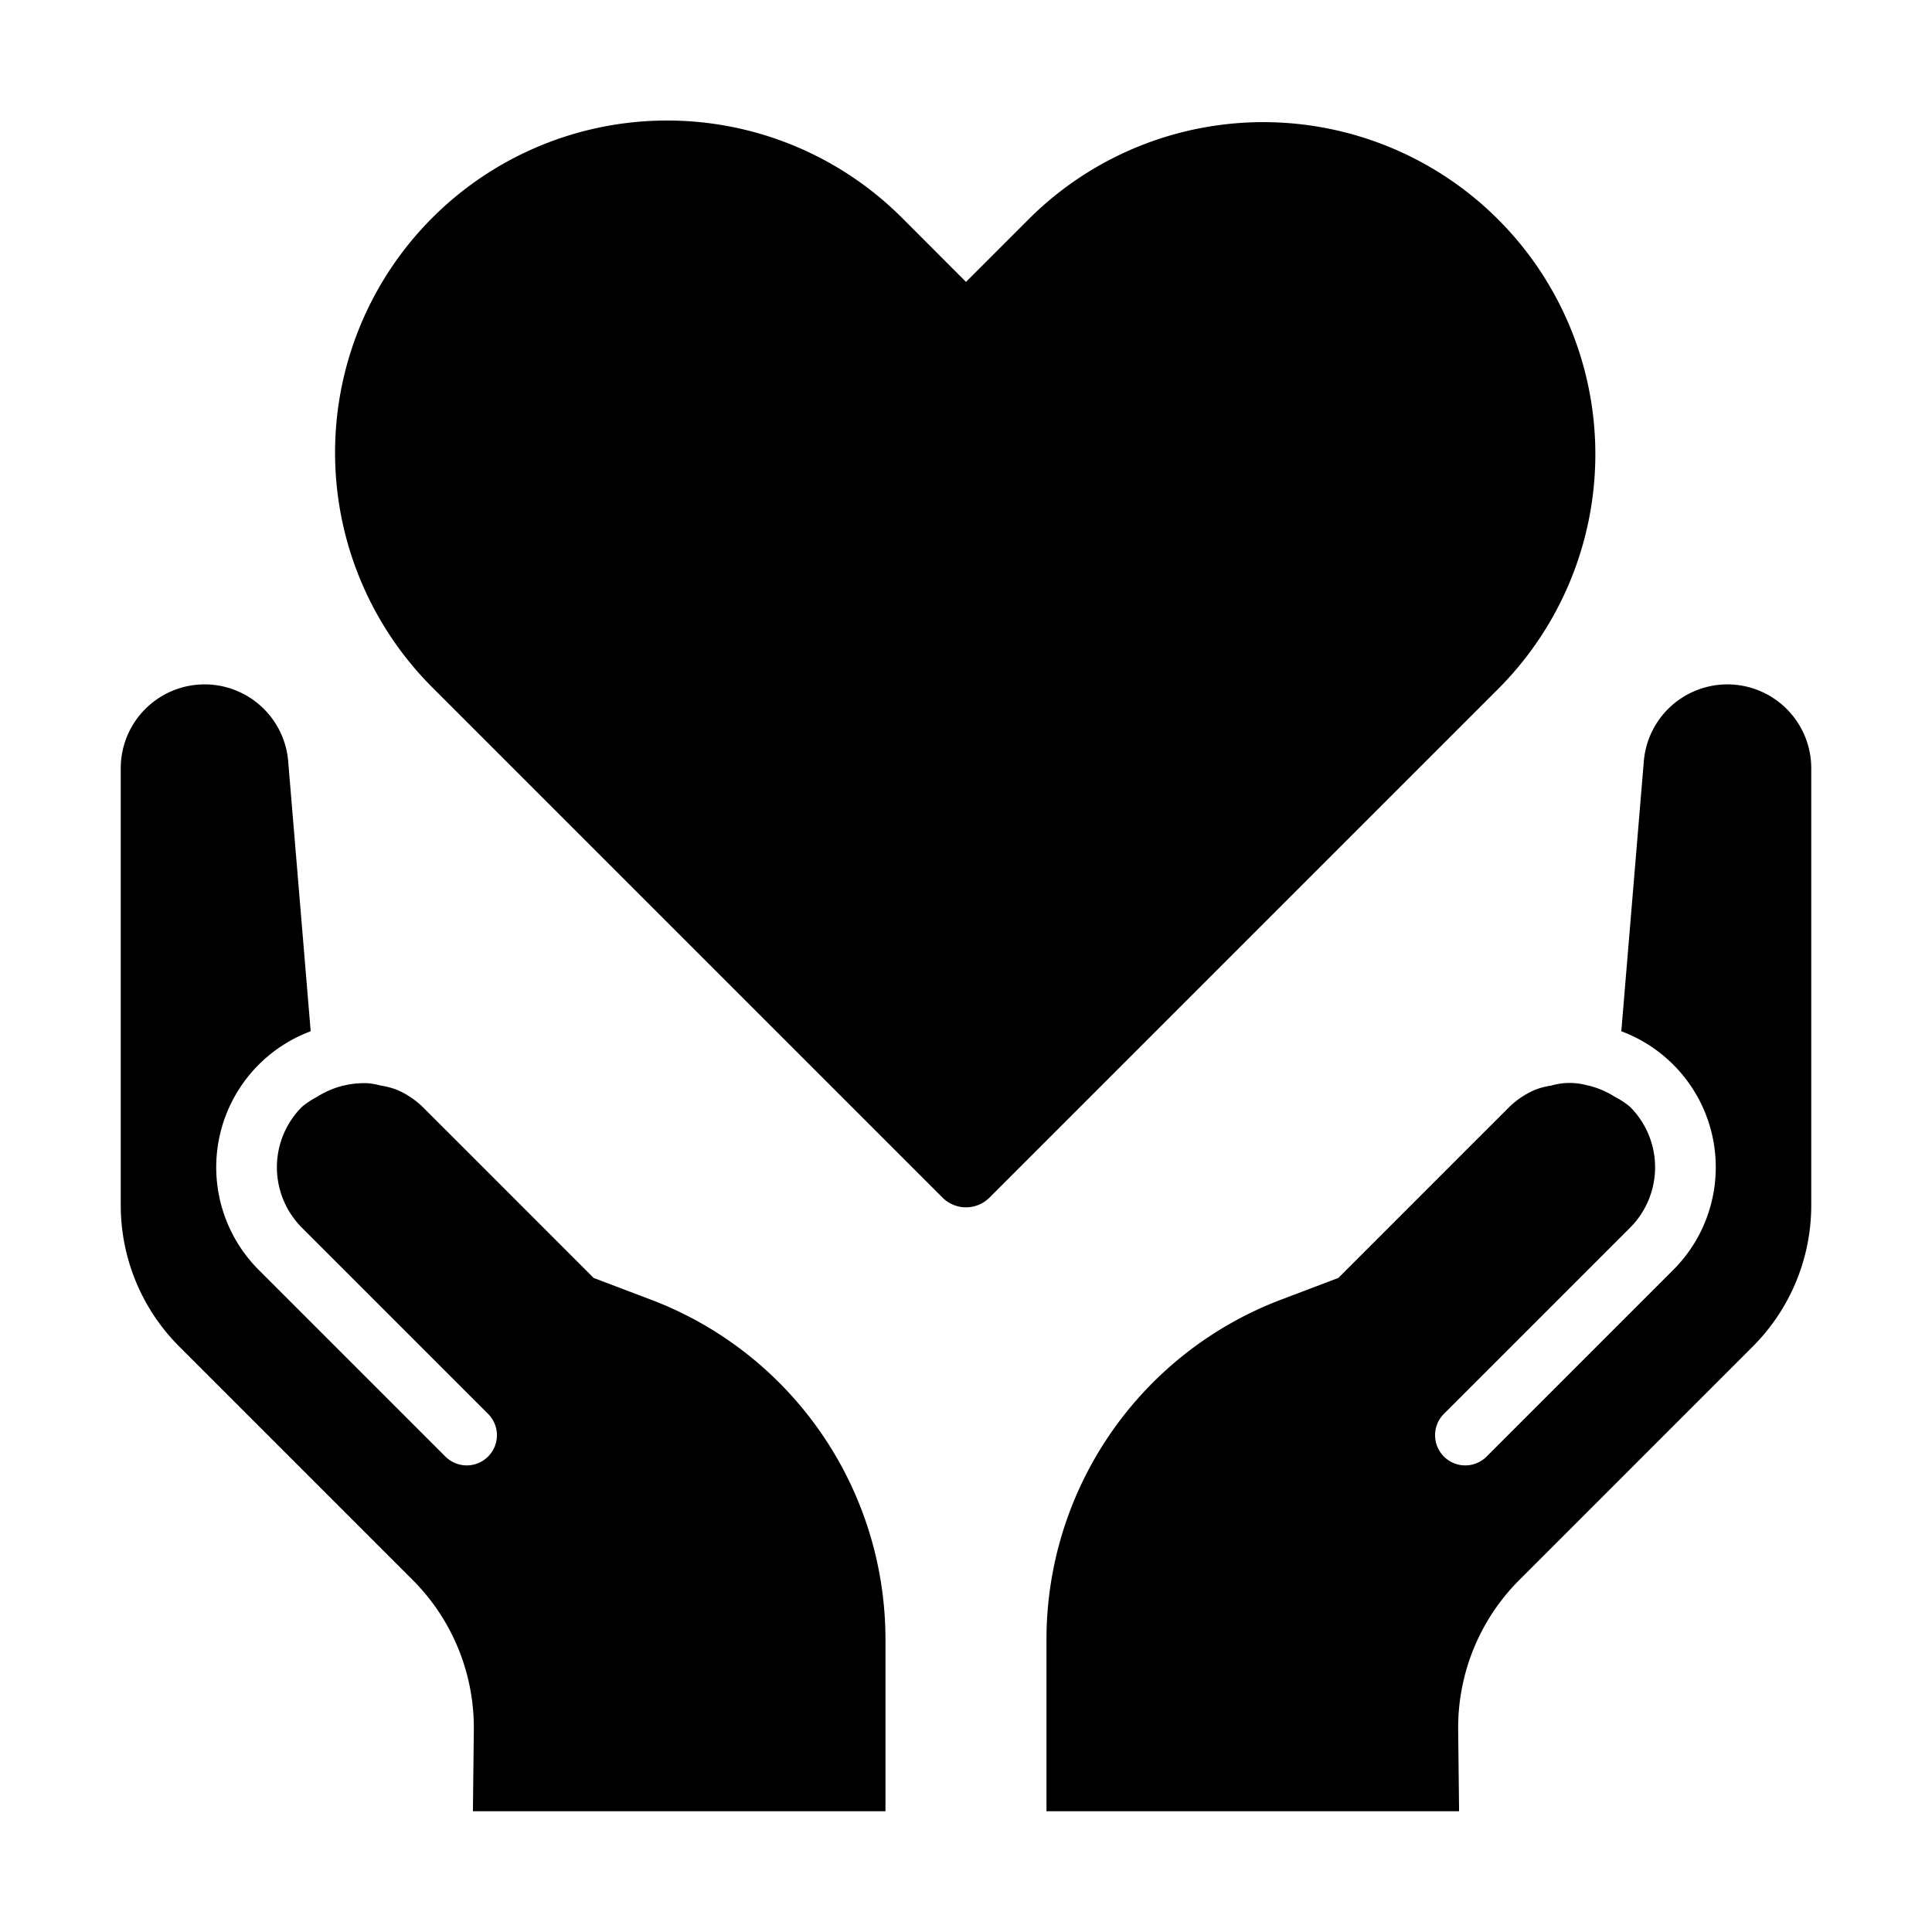
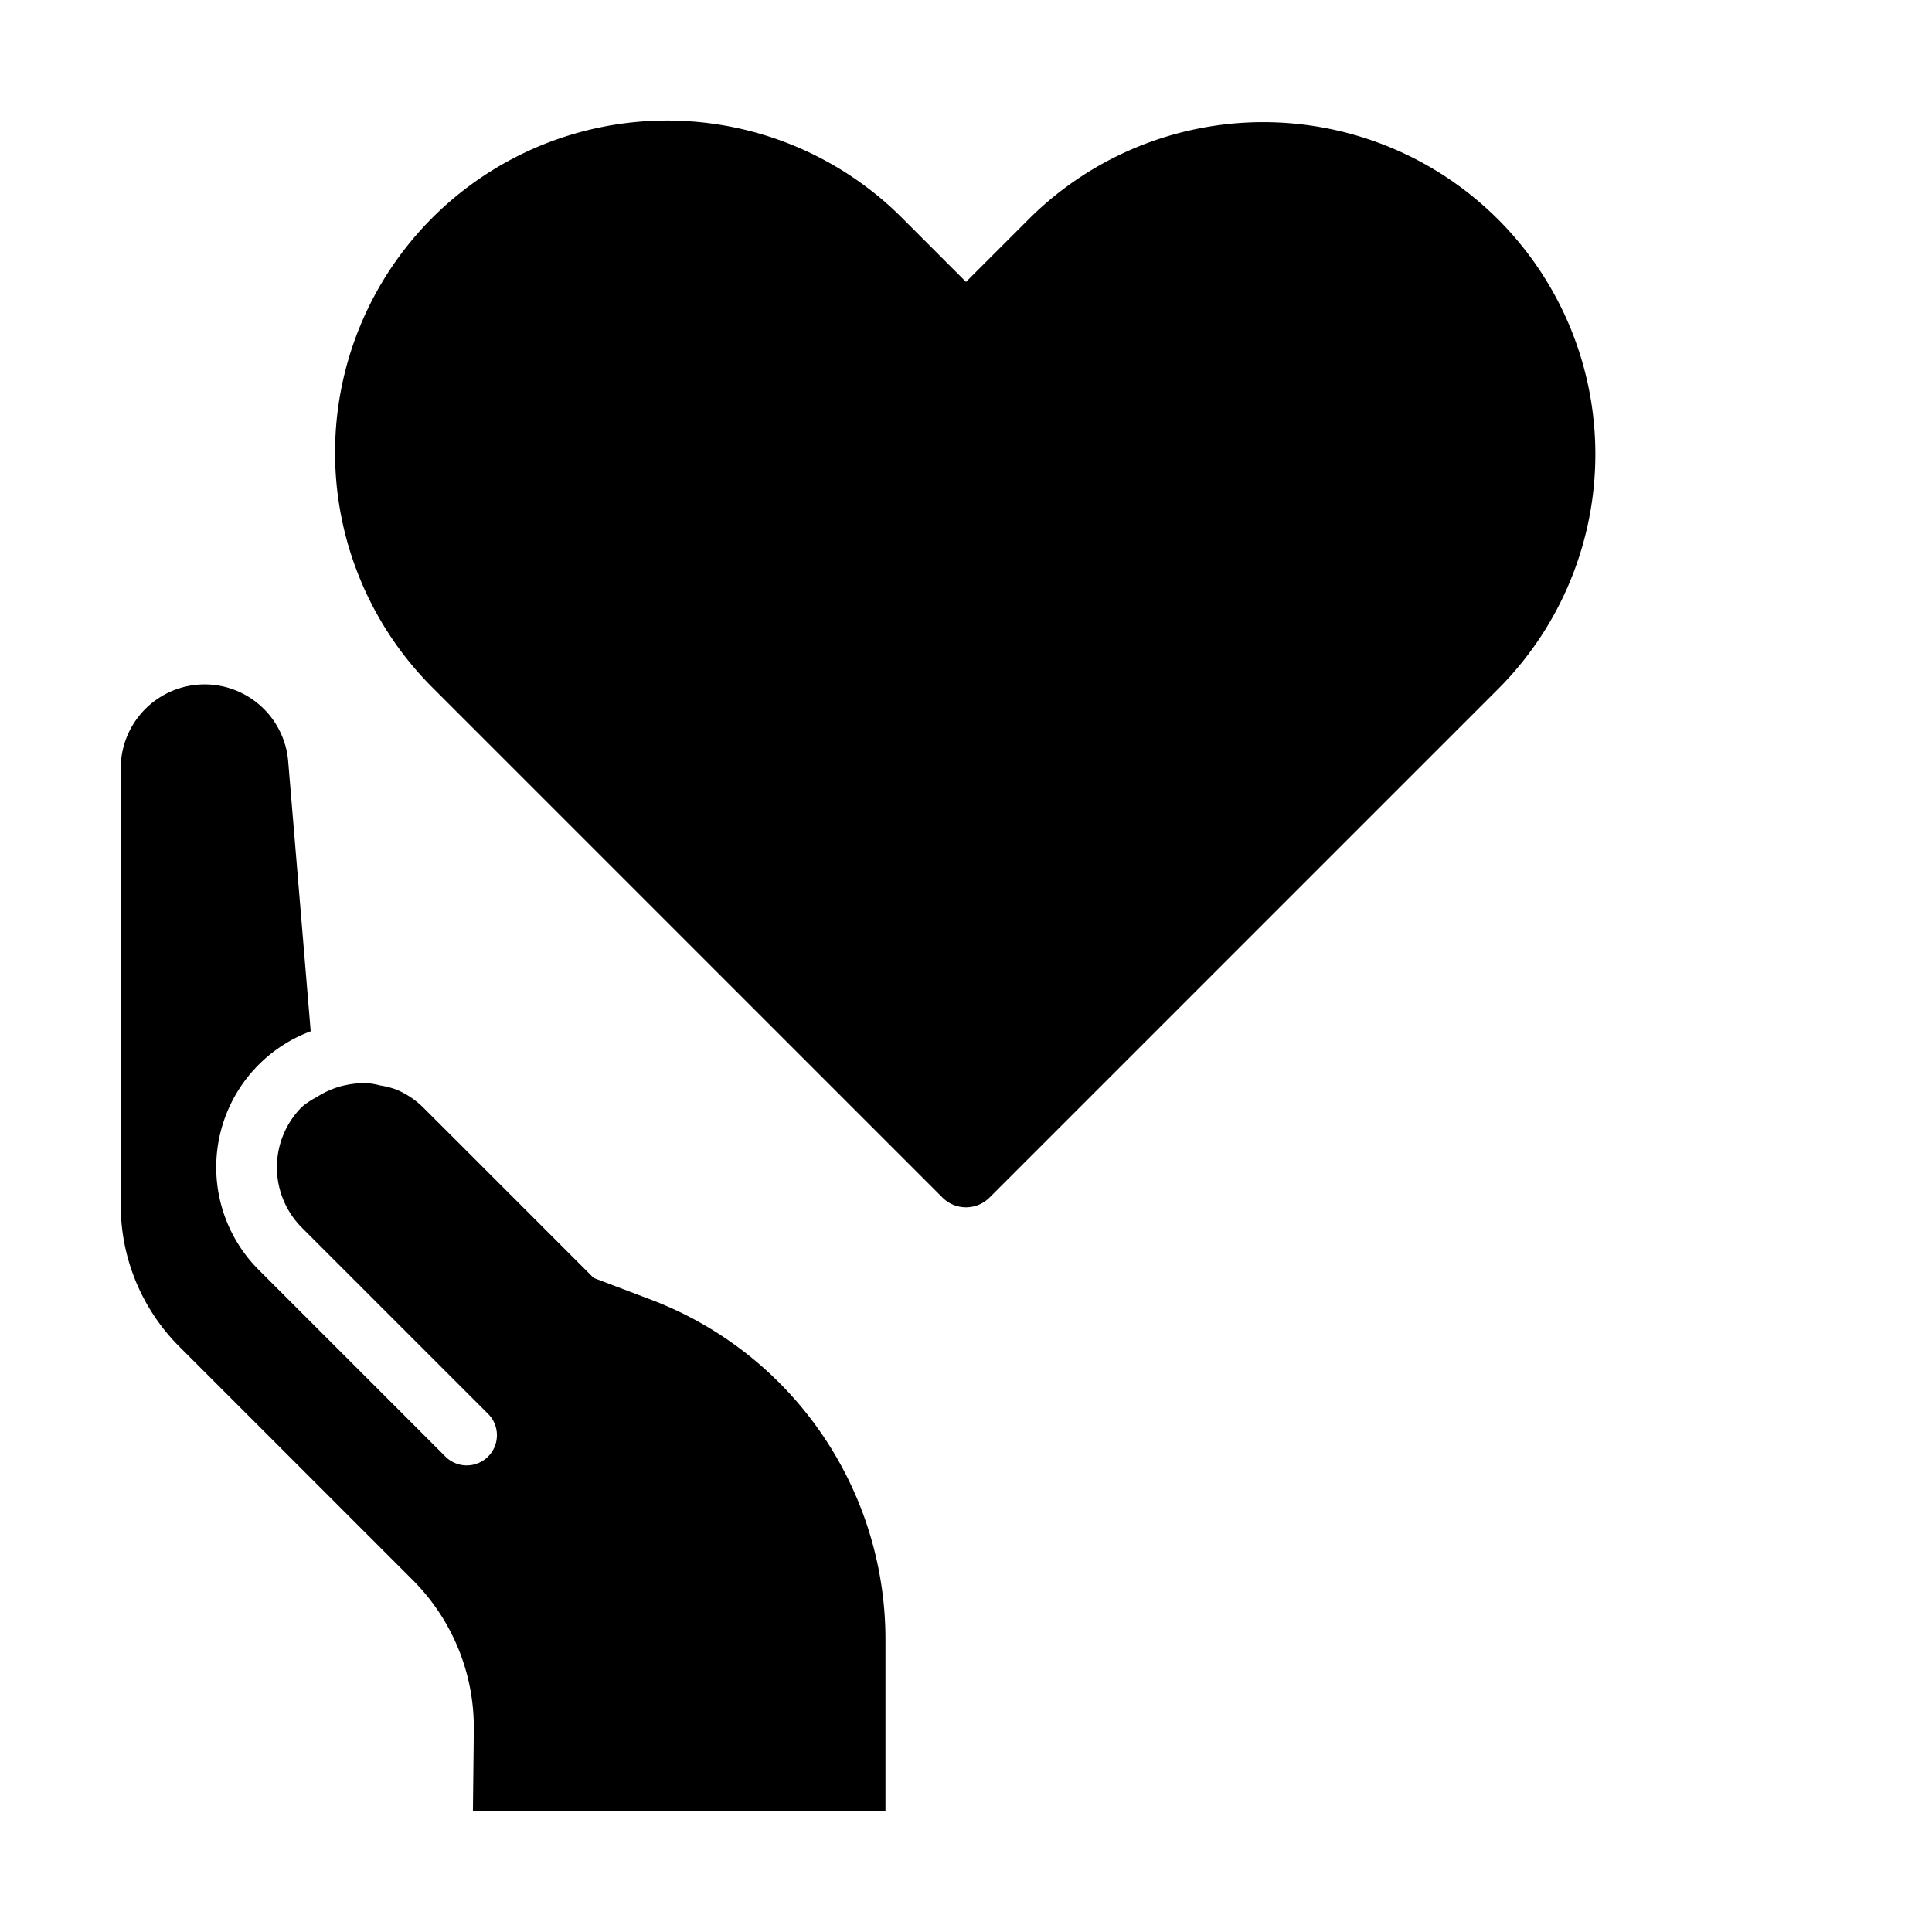
<svg xmlns="http://www.w3.org/2000/svg" data-name="Layer 1" viewBox="0 0 32 32" x="0px" y="0px">
  <title>Artboard 1</title>
  <path d="M16,19.997a.548.548,0,0,1-.389-.161L7.161,11.386A5.5,5.5,0,0,1,14.939,3.607L16,4.669l1.061-1.061a5.5,5.5,0,0,1,7.778,7.778l-8.45,8.45A.548.548,0,0,1,16,19.997Z" />
  <path d="M9.833,21.167,7.602,18.935,7,18.334a1.398,1.398,0,0,0-.432-.286,1.334,1.334,0,0,0-.264-.068,1.415,1.415,0,0,0-.19-.037,1.421,1.421,0,0,0-.405.034l-.035.007a1.477,1.477,0,0,0-.425.185A1.347,1.347,0,0,0,5,18.334a1.416,1.416,0,0,0,0,2l3.078,3.078a.5.5,0,1,1-.707.707L4.293,21.041a2.404,2.404,0,0,1,.853-3.96l-.373-4.474A1.389,1.389,0,0,0,2,12.722v7.241a3.309,3.309,0,0,0,.969,2.34l3.866,3.866a3.46,3.46,0,0,1,1.013,2.485L7.833,30h6.833l0-2.845A6.019,6.019,0,0,0,10.783,21.527l-.95-.36Z" />
-   <path d="M22.167,21.167,24.398,18.935,25,18.334a1.398,1.398,0,0,1,.432-.286,1.334,1.334,0,0,1,.264-.068,1.091,1.091,0,0,1,.595-.003l.035.007a1.477,1.477,0,0,1,.425.185A1.347,1.347,0,0,1,27,18.334a1.416,1.416,0,0,1,0,2l-3.078,3.078a.5.5,0,1,0,.707.707L27.707,21.041a2.404,2.404,0,0,0-.853-3.96l.373-4.474A1.389,1.389,0,0,1,30,12.722v7.241a3.309,3.309,0,0,1-.969,2.34l-3.866,3.866a3.46,3.46,0,0,0-1.013,2.485L24.167,30H17.333l-0-2.845A6.019,6.019,0,0,1,21.217,21.527l.95-.36Z" />
</svg>